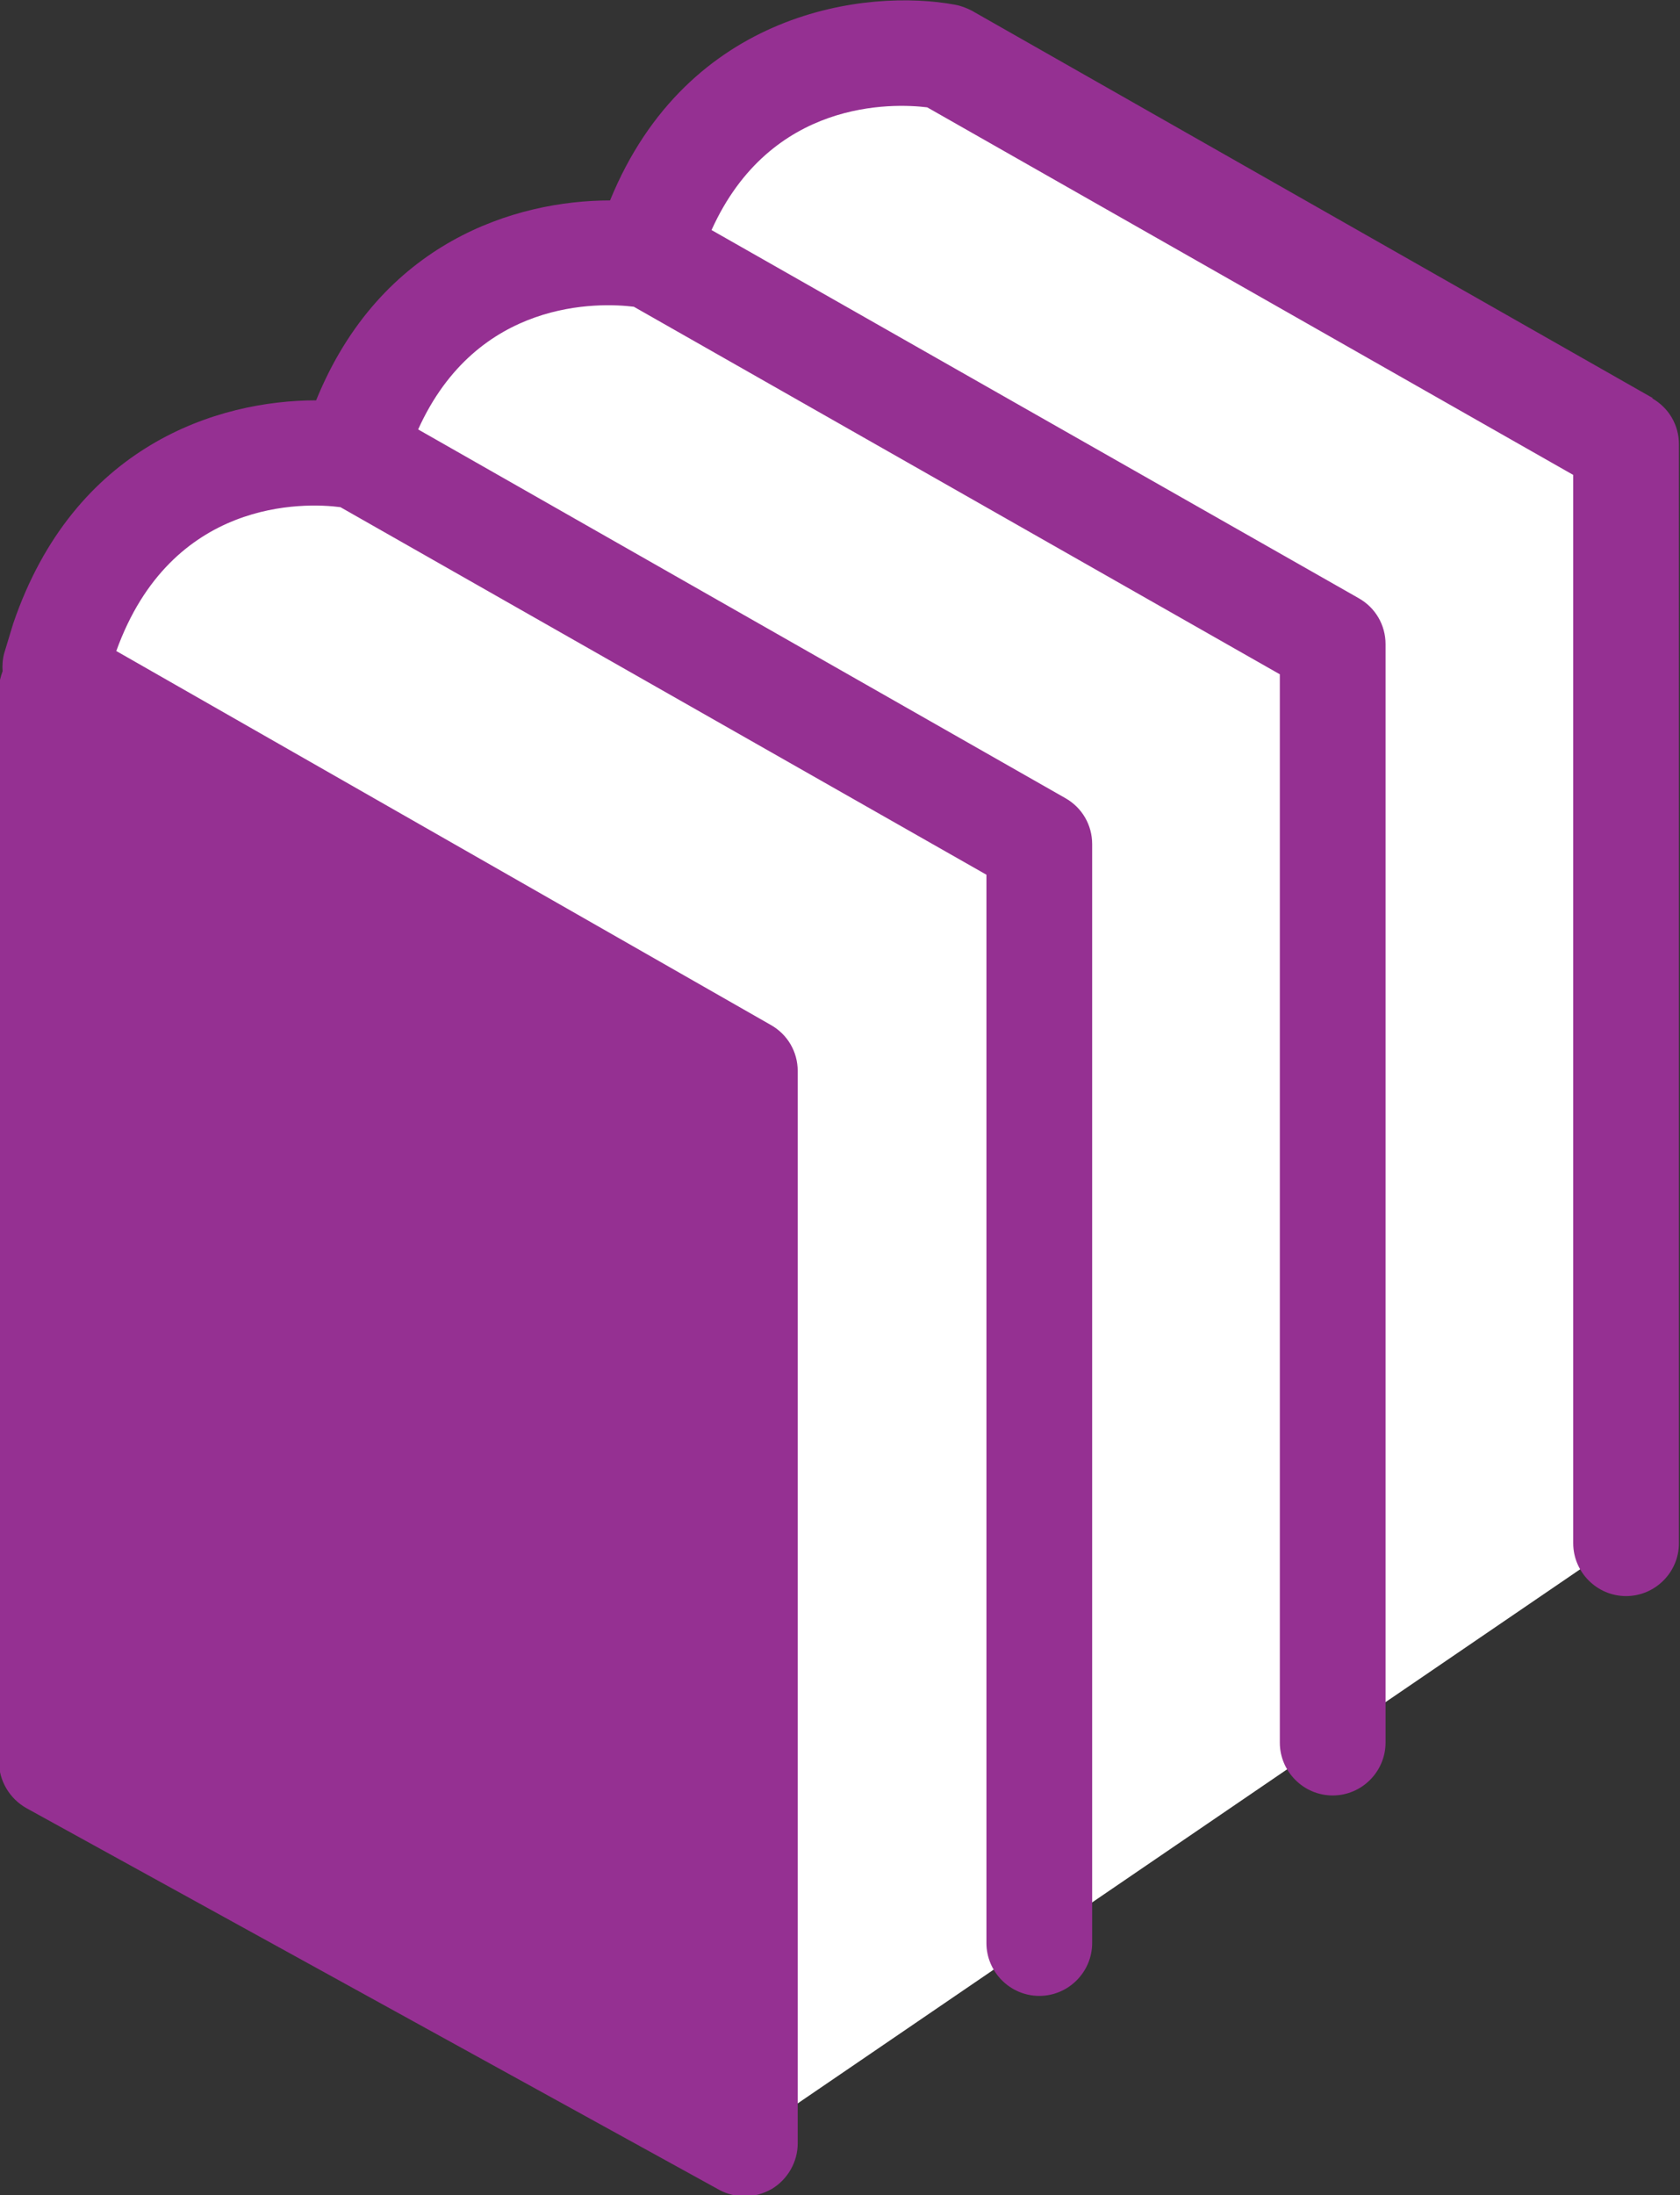
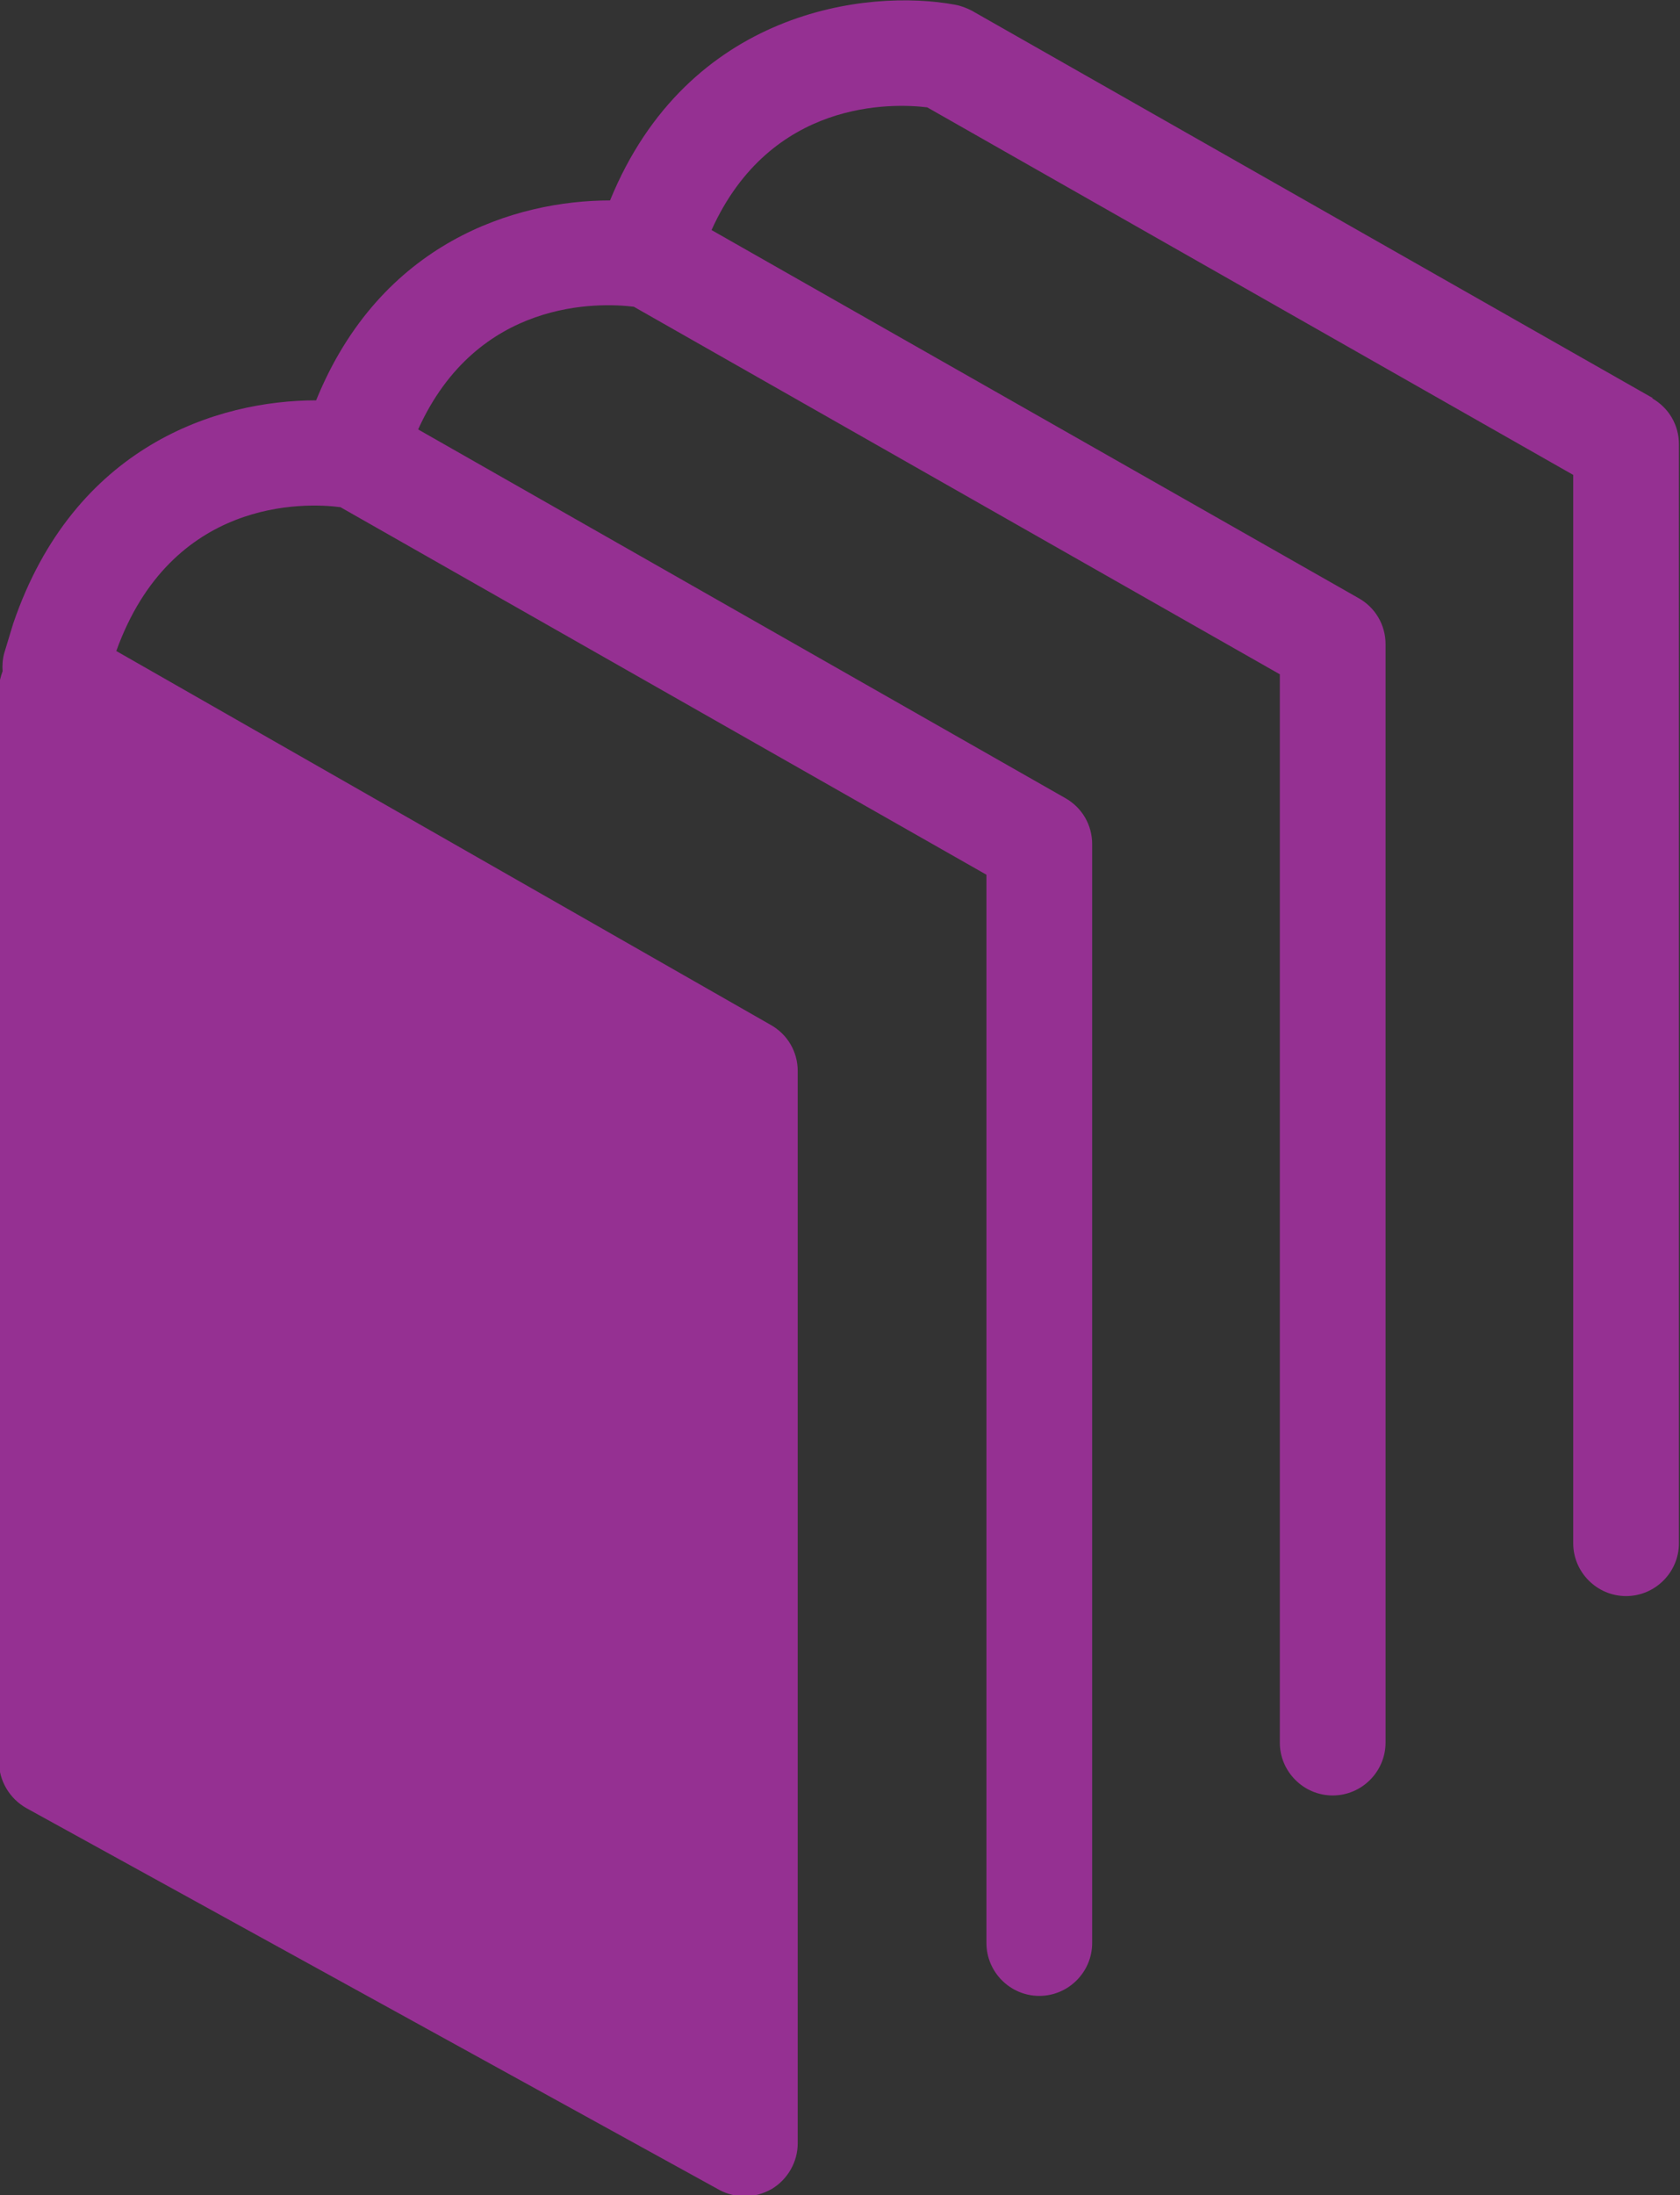
<svg xmlns="http://www.w3.org/2000/svg" id="Layer_2" data-name="Layer 2" viewBox="0 0 31.78 41.51">
  <rect x="0" y="0" width="31.78" height="41.51" fill="#333333" stroke="none" />
  <defs>
    <style>
      .cls-1 {
        fill: #fff;
      }

      .cls-2 {
        fill: #953092;
      }
    </style>
  </defs>
  <g id="Layer_1-2" data-name="Layer 1">
-     <path class="cls-1" d="M13.95,39.51l.88.44,15.74-10.74-.15-20.74L17.78.67s-5.74,2.5-5.88,4.12c0,0-5,0-5.15,3.83,0,0-4.86.59-5.15,3.38l12.36,27.51Z" />
    <path class="cls-2" d="M31.27,7.53L18.38.2c-.1-.05-.2-.09-.31-.11-1.66-.31-5.06.1-6.53,3.7-1.78,0-4.34.78-5.56,3.78-1.86,0-4.58.85-5.73,4.22l-.17.56c-.03.11-.04.23-.03.34-.04.11-.07.22-.07.34v20.28c0,.36.2.7.52.88l13.11,7.22c.15.08.32.12.48.12.18,0,.35-.05.51-.14.3-.18.49-.51.49-.86v-20.28c0-.36-.19-.69-.51-.87L2.2,12.31c1.04-2.89,3.56-2.81,4.24-2.72l12.22,6.95v20.2c0,.55.45,1,1,1s1-.45,1-1V15.96c0-.36-.19-.69-.51-.87l-12.24-6.97c1.12-2.48,3.43-2.4,4.08-2.32l12.22,6.95v20.2c0,.55.45,1,1,1s1-.45,1-1V12.18c0-.36-.19-.69-.51-.87l-12.24-6.96c1.12-2.48,3.43-2.4,4.08-2.32l12.22,6.95v20.2c0,.55.45,1,1,1s1-.45,1-1V8.4c0-.36-.19-.69-.51-.87Z" />
  </g>
</svg>